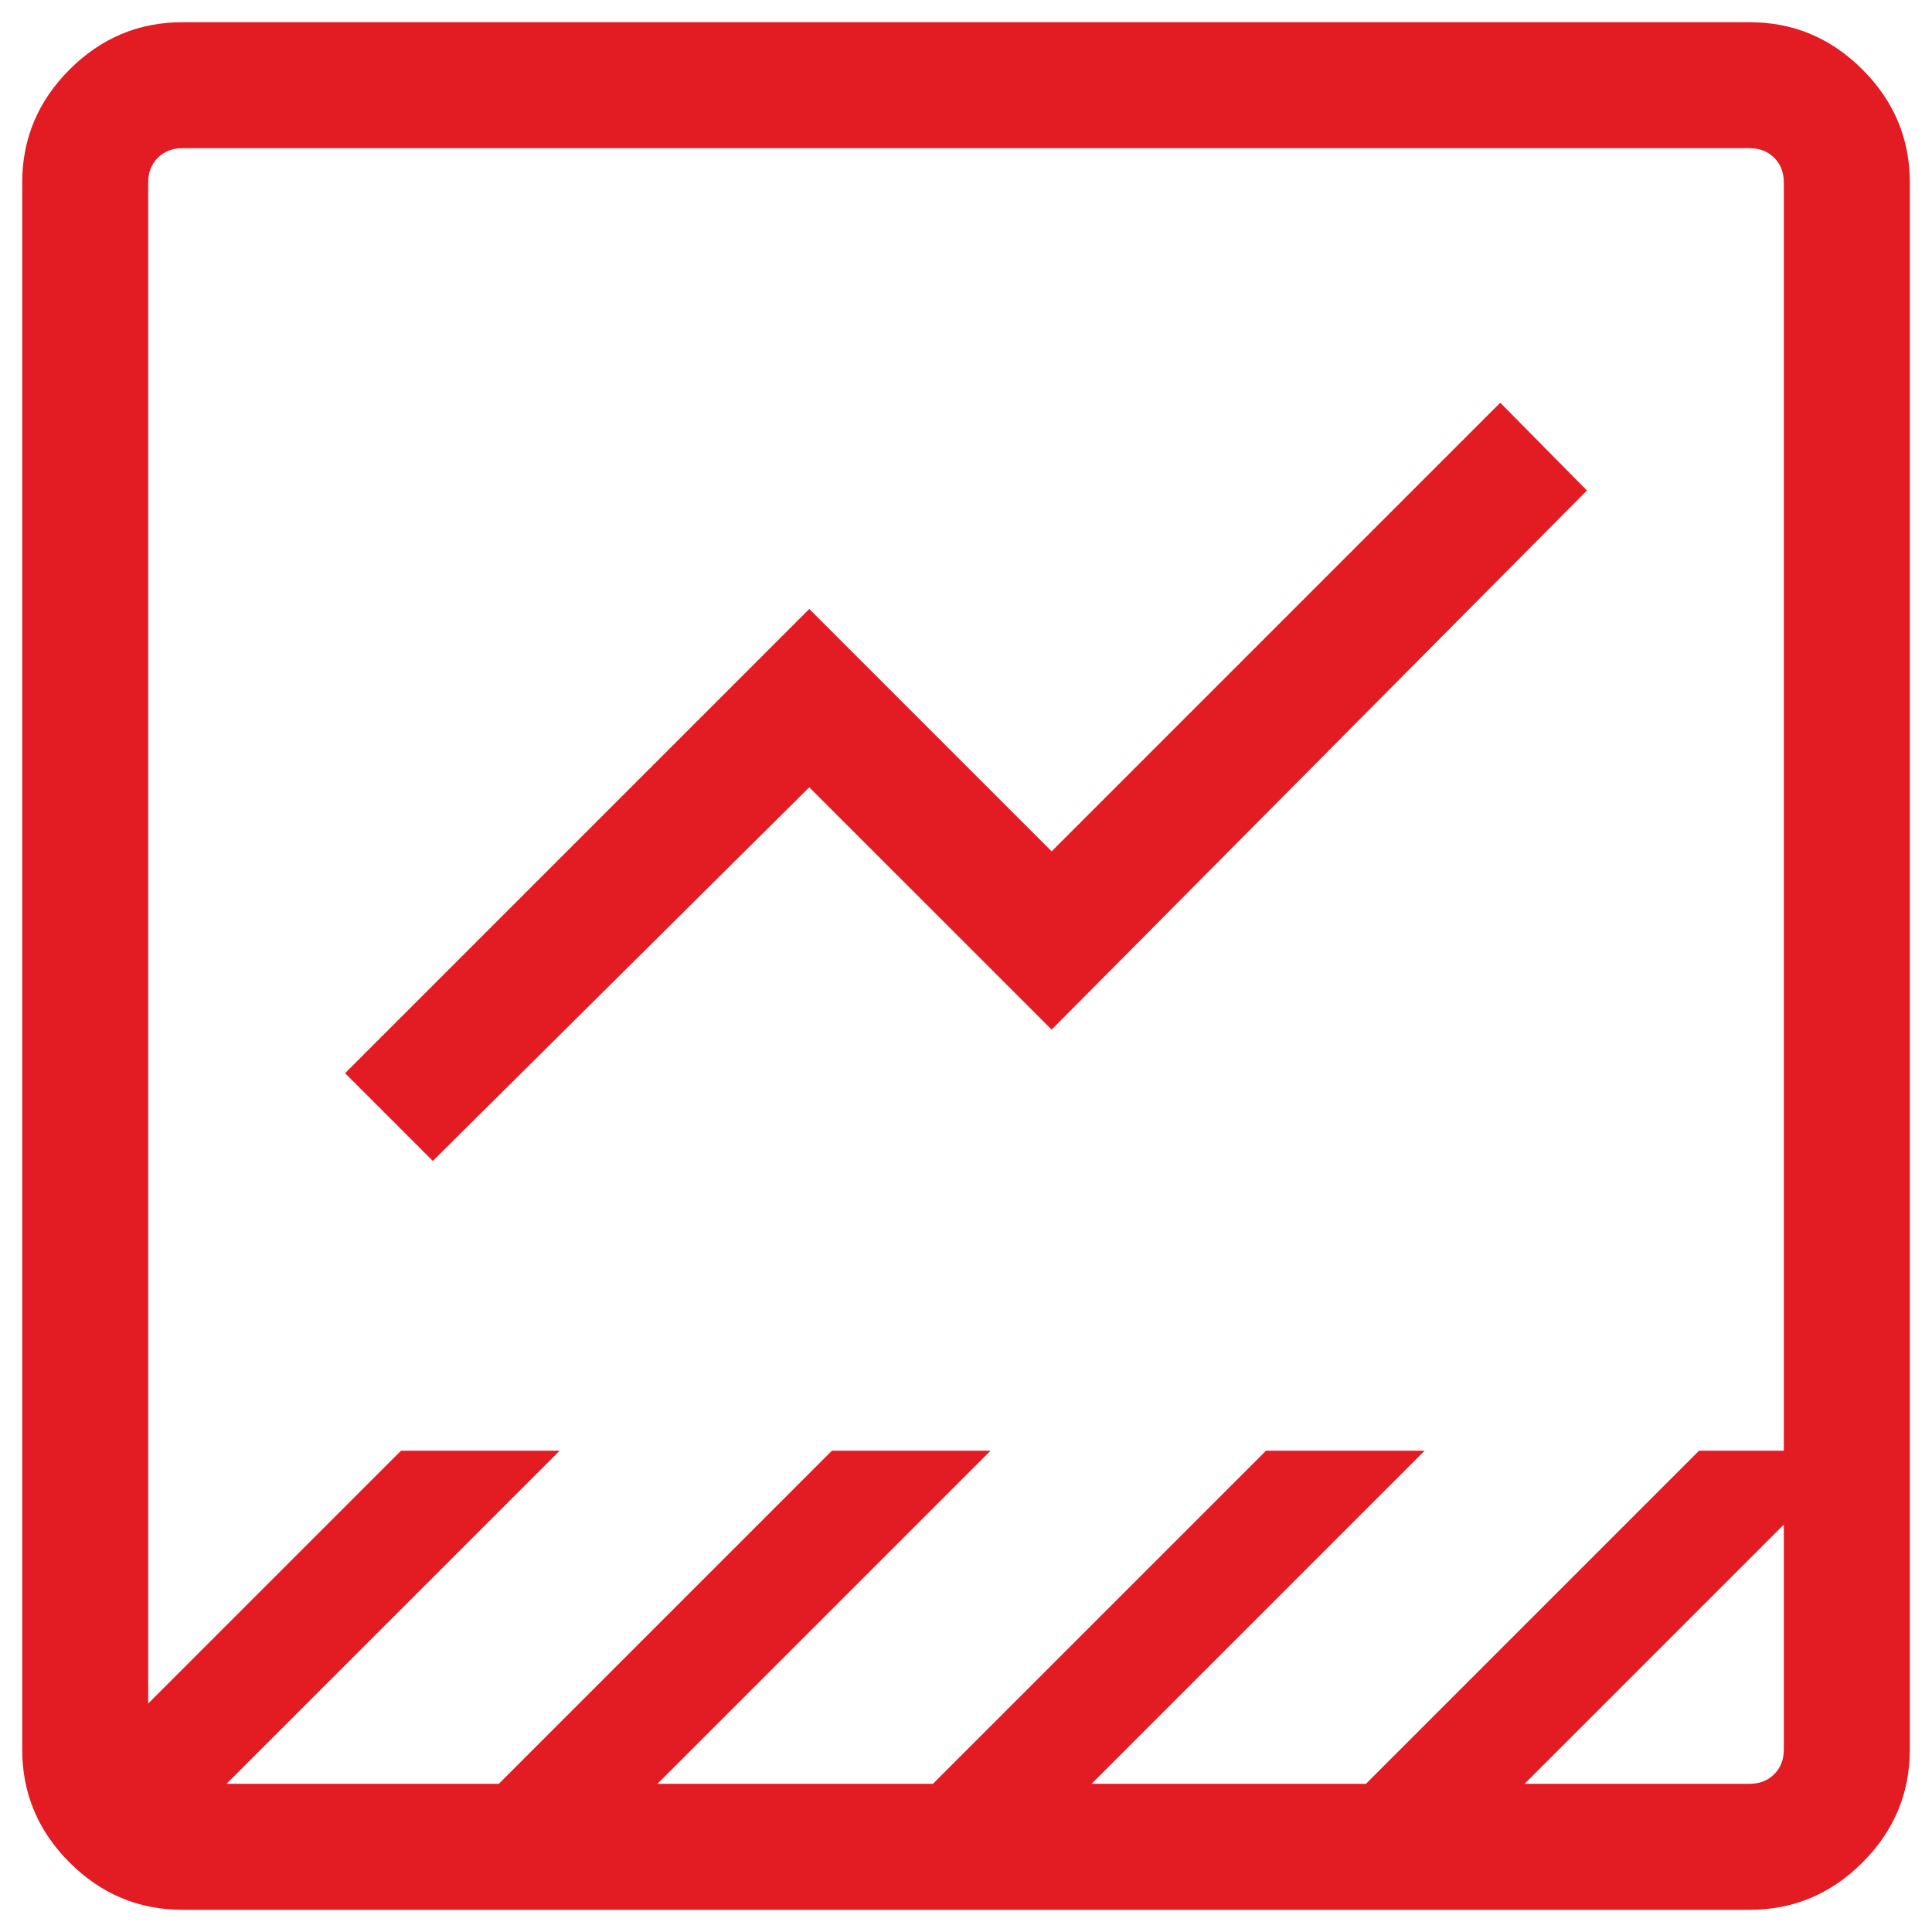
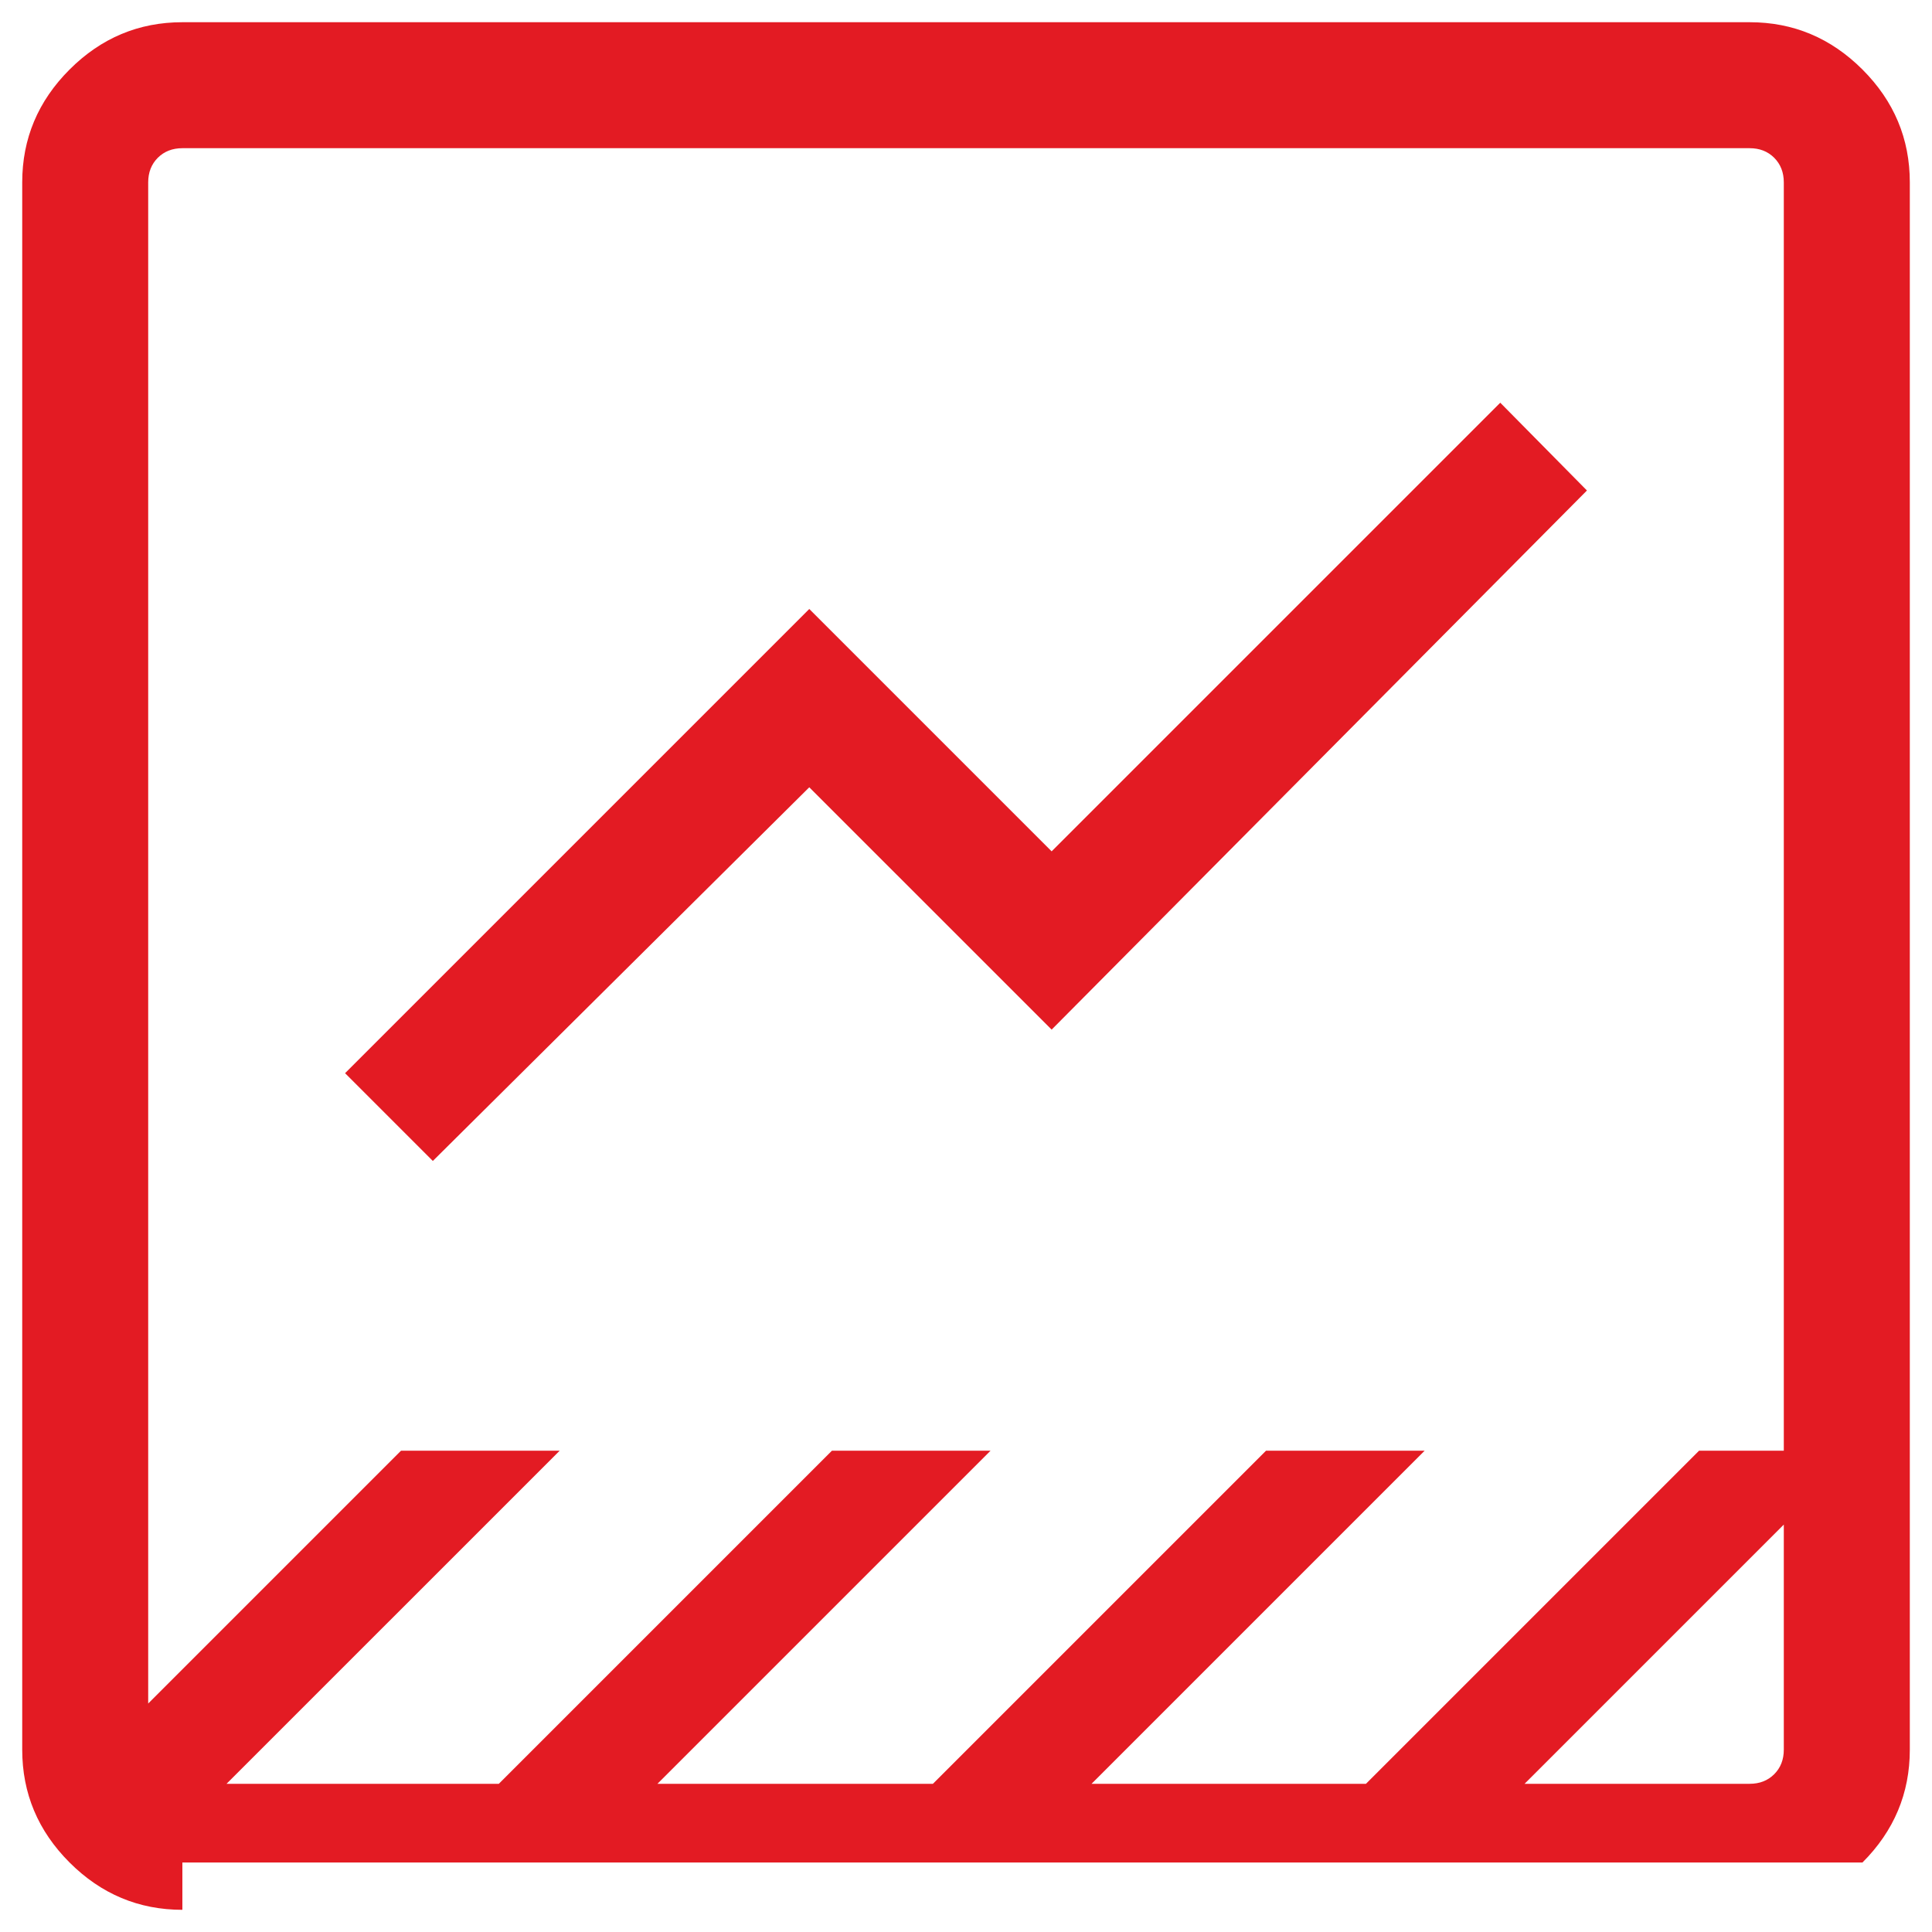
<svg xmlns="http://www.w3.org/2000/svg" width="58" height="58" viewBox="0 0 58 58" fill="none">
-   <path d="M5.475 57.334C4.164 57.334 3.035 56.86 2.088 55.913C1.141 54.966 0.667 53.837 0.667 52.526V5.475C0.667 4.164 1.141 3.035 2.088 2.088C3.035 1.141 4.164 0.667 5.475 0.667H52.526C53.837 0.667 54.966 1.141 55.913 2.088C56.86 3.035 57.334 4.164 57.334 5.475V52.526C57.334 53.837 56.86 54.966 55.913 55.913C54.966 56.86 53.837 57.334 52.526 57.334H5.475ZM45.769 53.551H52.526C52.825 53.551 53.071 53.455 53.263 53.263C53.455 53.071 53.551 52.825 53.551 52.526V45.769L45.769 53.551ZM6.801 53.551H14.975L24.975 43.551H29.737L19.737 53.551H28.007L38.007 43.551H42.769L32.769 53.551H41.007L51.007 43.551H53.551V5.475C53.551 5.176 53.455 4.93 53.263 4.737C53.071 4.545 52.825 4.449 52.526 4.449H5.475C5.176 4.449 4.93 4.545 4.737 4.737C4.545 4.93 4.449 5.176 4.449 5.475V51.141L12.039 43.551H16.802L6.801 53.551ZM12.994 34.853L10.359 32.218L24.295 18.282L31.571 25.558L45.039 12.09L47.641 14.725L31.571 30.91L24.295 23.635L12.994 34.853Z" fill="#E31B23" />
+   <path d="M5.475 57.334C4.164 57.334 3.035 56.86 2.088 55.913C1.141 54.966 0.667 53.837 0.667 52.526V5.475C0.667 4.164 1.141 3.035 2.088 2.088C3.035 1.141 4.164 0.667 5.475 0.667H52.526C53.837 0.667 54.966 1.141 55.913 2.088C56.86 3.035 57.334 4.164 57.334 5.475V52.526C57.334 53.837 56.86 54.966 55.913 55.913H5.475ZM45.769 53.551H52.526C52.825 53.551 53.071 53.455 53.263 53.263C53.455 53.071 53.551 52.825 53.551 52.526V45.769L45.769 53.551ZM6.801 53.551H14.975L24.975 43.551H29.737L19.737 53.551H28.007L38.007 43.551H42.769L32.769 53.551H41.007L51.007 43.551H53.551V5.475C53.551 5.176 53.455 4.93 53.263 4.737C53.071 4.545 52.825 4.449 52.526 4.449H5.475C5.176 4.449 4.93 4.545 4.737 4.737C4.545 4.93 4.449 5.176 4.449 5.475V51.141L12.039 43.551H16.802L6.801 53.551ZM12.994 34.853L10.359 32.218L24.295 18.282L31.571 25.558L45.039 12.09L47.641 14.725L31.571 30.91L24.295 23.635L12.994 34.853Z" fill="#E31B23" />
</svg>